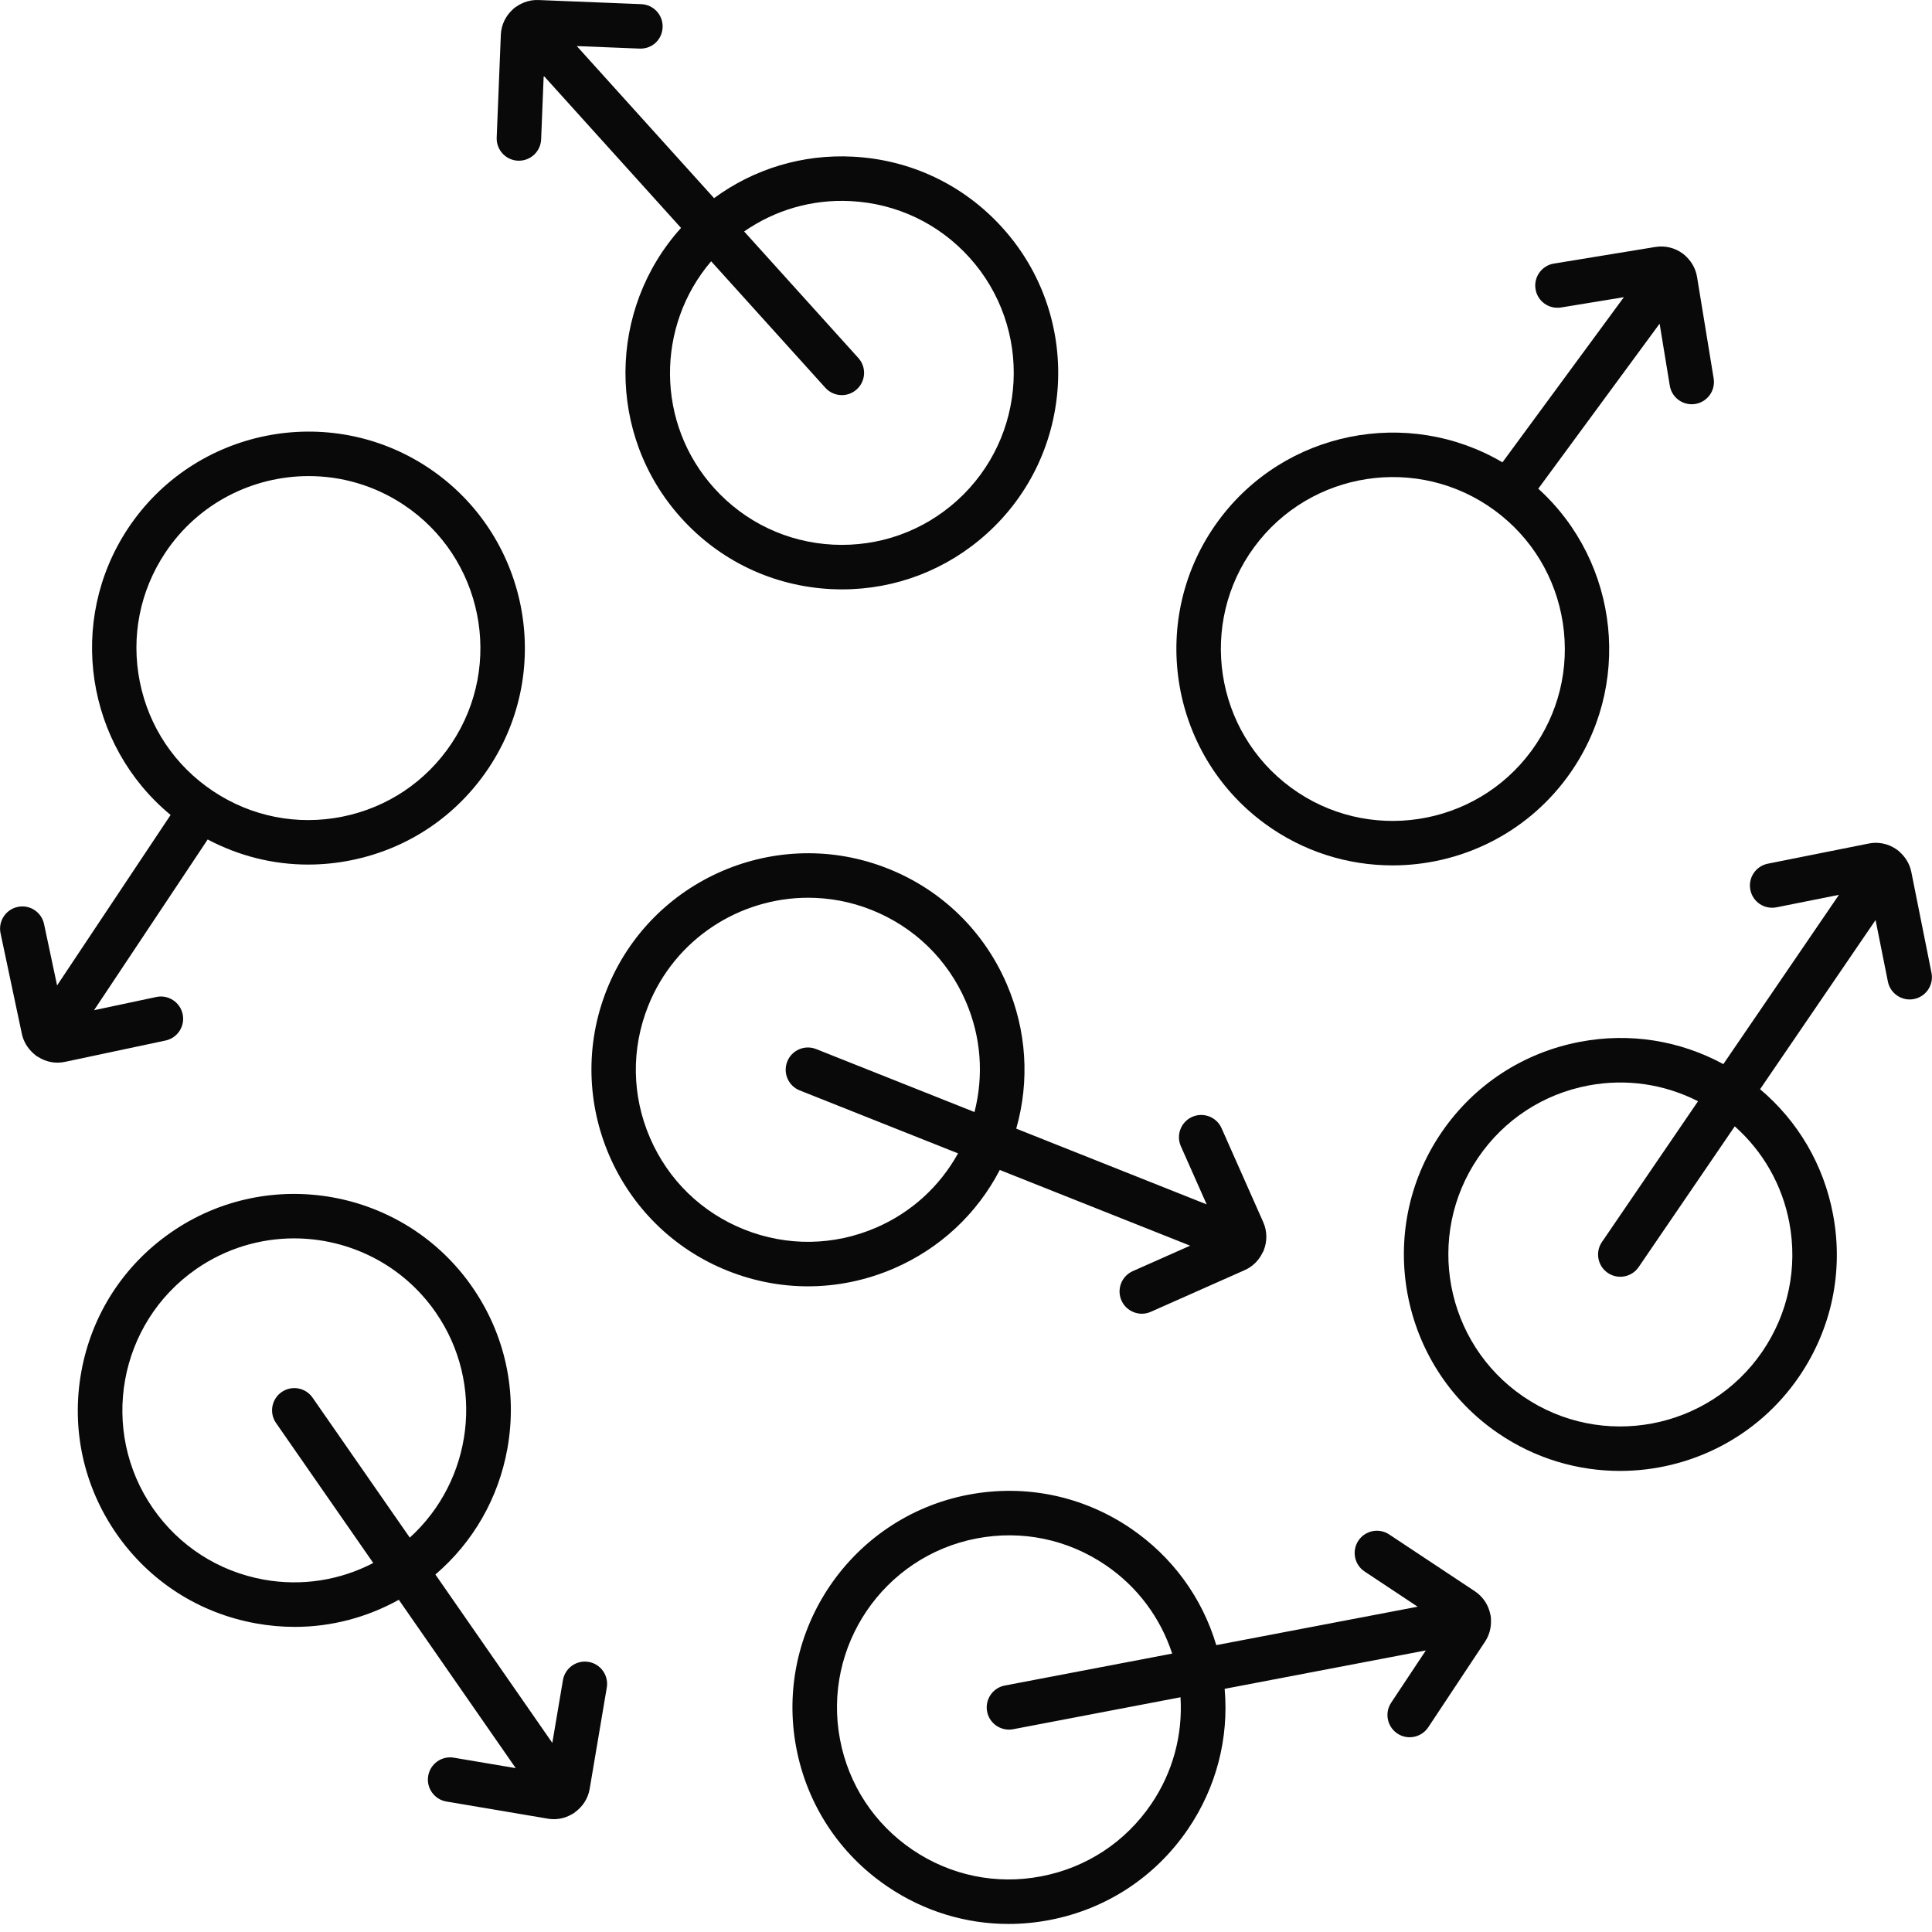
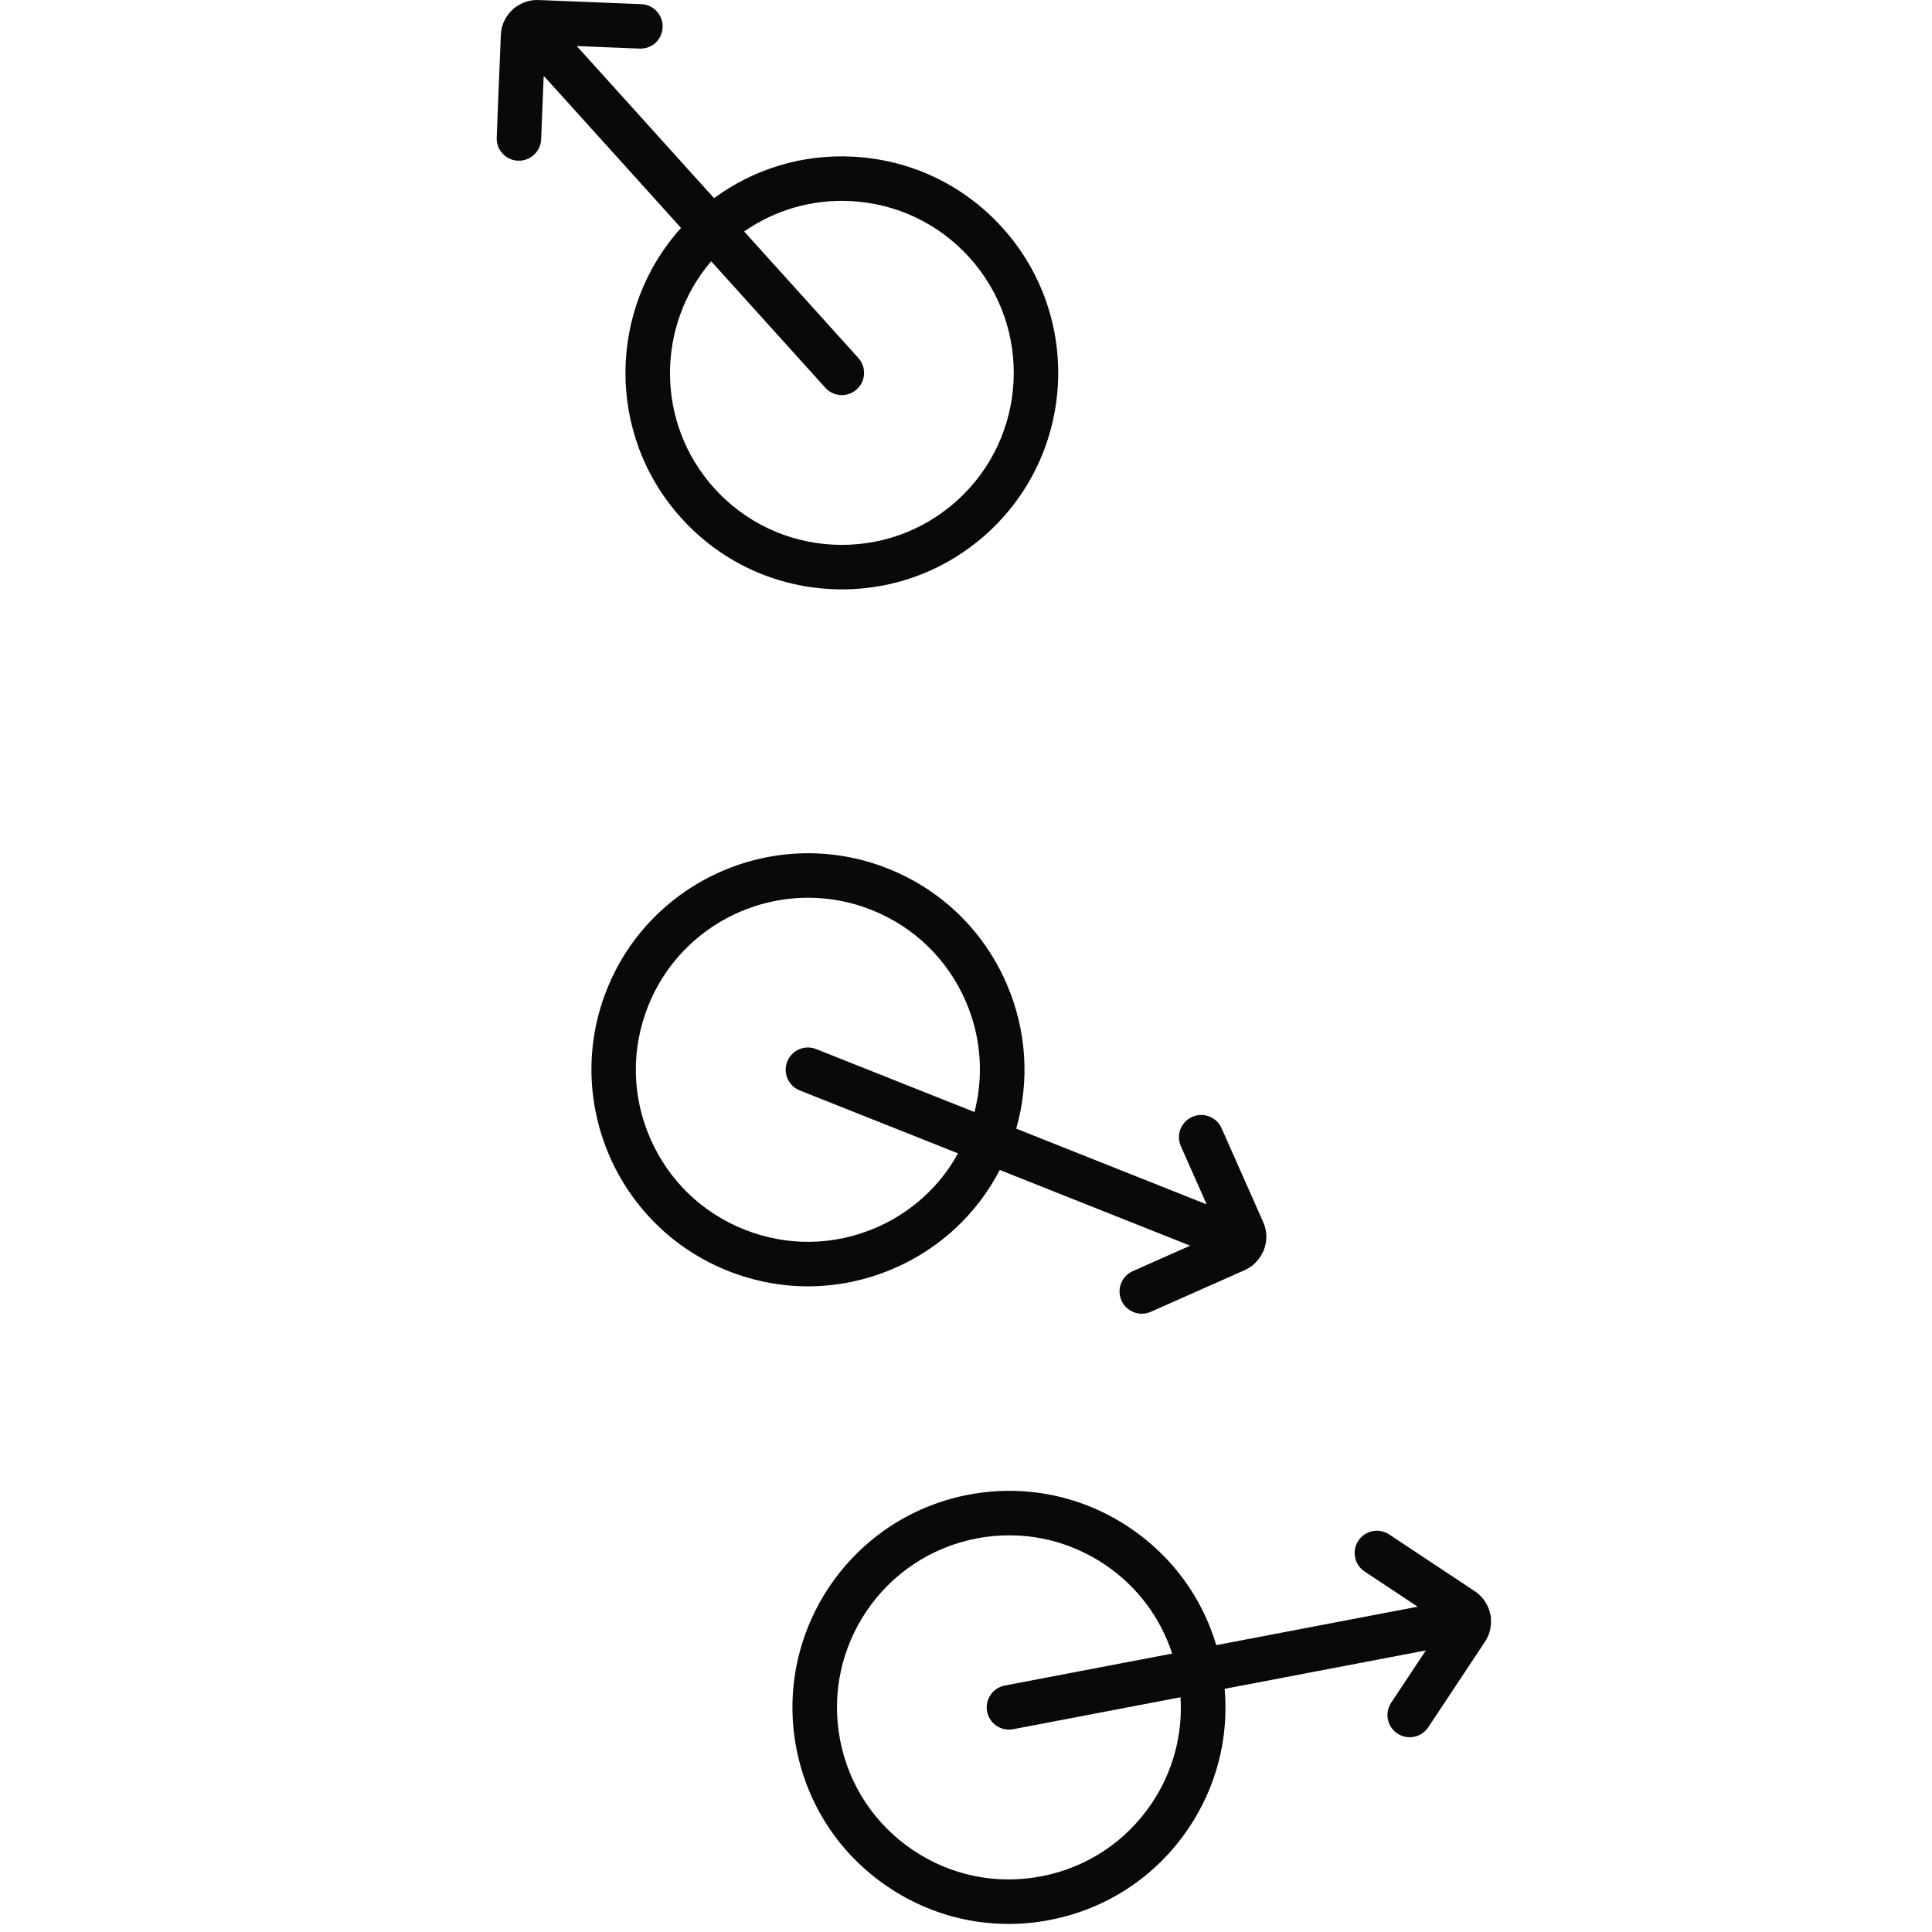
<svg xmlns="http://www.w3.org/2000/svg" width="66" height="66" viewBox="0 0 66 66" fill="none">
  <path d="M30.526 43.336C32.106 42.655 33.371 41.474 34.154 39.968L40.657 42.554L38.697 43.424C38.314 43.594 38.141 44.043 38.311 44.427C38.437 44.71 38.715 44.879 39.006 44.879C39.109 44.879 39.214 44.858 39.314 44.813L42.524 43.388C42.806 43.263 43.014 43.042 43.136 42.782C43.145 42.765 43.158 42.752 43.164 42.734C43.167 42.727 43.168 42.721 43.17 42.714C43.29 42.414 43.295 42.068 43.154 41.75L41.73 38.54C41.559 38.156 41.11 37.984 40.727 38.154C40.343 38.325 40.17 38.773 40.34 39.157L41.222 41.144L34.716 38.556C35.181 36.924 35.072 35.197 34.392 33.617C33.61 31.803 32.169 30.402 30.333 29.672C26.546 28.165 22.235 30.02 20.728 33.81C19.221 37.599 21.078 41.908 24.867 43.415C25.752 43.767 26.677 43.943 27.601 43.943C28.594 43.943 29.587 43.74 30.526 43.336ZM22.14 34.372C23.055 32.071 25.27 30.668 27.607 30.668C28.328 30.668 29.062 30.801 29.772 31.084C31.23 31.664 32.376 32.777 32.997 34.219C33.516 35.424 33.611 36.738 33.29 37.989L27.881 35.838C27.491 35.682 27.049 35.873 26.894 36.263C26.739 36.653 26.929 37.095 27.319 37.25L32.728 39.401C32.102 40.531 31.131 41.42 29.925 41.94C28.484 42.561 26.887 42.584 25.428 42.003C23.97 41.423 22.825 40.31 22.204 38.868C21.582 37.427 21.56 35.83 22.14 34.372Z" fill="#09090A" />
  <path d="M50.921 55.185C50.92 55.178 50.917 55.172 50.915 55.164C50.855 54.847 50.674 54.553 50.384 54.36L47.457 52.419C47.108 52.187 46.636 52.282 46.404 52.632C46.172 52.982 46.267 53.453 46.617 53.685L48.429 54.887L41.55 56.2C41.066 54.575 40.046 53.176 38.623 52.209C36.989 51.099 35.02 50.693 33.081 51.062C29.075 51.827 26.438 55.708 27.203 59.714C27.574 61.654 28.678 63.334 30.312 64.444C31.552 65.287 32.985 65.725 34.452 65.725C34.918 65.725 35.388 65.68 35.855 65.591C37.795 65.22 39.475 64.116 40.585 62.483C41.552 61.06 41.984 59.384 41.836 57.693L48.709 56.381L47.524 58.167C47.292 58.517 47.388 58.988 47.737 59.22C47.866 59.306 48.012 59.347 48.157 59.347C48.403 59.347 48.645 59.227 48.791 59.007L50.731 56.081C50.881 55.855 50.944 55.598 50.934 55.345C50.935 55.292 50.932 55.239 50.921 55.185ZM39.328 61.629C38.446 62.927 37.112 63.804 35.57 64.098C34.028 64.394 32.465 64.07 31.166 63.187C29.868 62.305 28.991 60.971 28.697 59.429C28.089 56.247 30.183 53.163 33.366 52.555C34.909 52.26 36.472 52.584 37.77 53.467C38.855 54.204 39.641 55.261 40.043 56.489L34.325 57.58C33.913 57.659 33.643 58.057 33.721 58.469C33.791 58.833 34.109 59.086 34.467 59.086C34.514 59.086 34.562 59.082 34.61 59.073L40.328 57.981C40.407 59.27 40.066 60.543 39.328 61.629Z" fill="#09090A" />
-   <path d="M20.107 56.773C19.695 56.702 19.3 56.982 19.231 57.396L18.868 59.54L14.874 53.788C16.163 52.684 17.027 51.184 17.332 49.492C17.683 47.547 17.256 45.584 16.129 43.961C13.803 40.611 9.185 39.779 5.837 42.104C4.214 43.231 3.127 44.922 2.777 46.866C2.426 48.81 2.854 50.774 3.98 52.397C5.107 54.02 6.798 55.107 8.742 55.457C9.186 55.537 9.629 55.577 10.07 55.577C11.313 55.577 12.529 55.258 13.624 54.651L17.618 60.402L15.504 60.045C15.091 59.974 14.698 60.254 14.628 60.667C14.558 61.081 14.837 61.473 15.251 61.543L18.713 62.128C18.783 62.14 18.852 62.146 18.921 62.146C19.16 62.146 19.386 62.074 19.579 61.952C19.589 61.946 19.6 61.944 19.609 61.938C19.624 61.927 19.636 61.914 19.65 61.902C19.902 61.718 20.088 61.443 20.144 61.111L20.729 57.649C20.799 57.235 20.52 56.843 20.107 56.773ZM5.228 51.531C3.38 48.869 4.042 45.2 6.703 43.352C7.723 42.645 8.89 42.305 10.046 42.305C11.908 42.305 13.741 43.186 14.881 44.828C16.581 47.277 16.152 50.576 13.999 52.527L10.678 47.746C10.439 47.401 9.965 47.316 9.621 47.555C9.276 47.794 9.191 48.268 9.43 48.612L12.751 53.394C11.604 53.99 10.303 54.194 9.011 53.962C7.467 53.683 6.123 52.819 5.228 51.531Z" fill="#09090A" />
-   <path d="M65.294 29.791C65.243 29.531 65.109 29.302 64.918 29.125C64.882 29.088 64.842 29.053 64.797 29.022C64.791 29.018 64.786 29.017 64.781 29.013C64.775 29.009 64.771 29.005 64.766 29.001C64.49 28.817 64.158 28.75 63.834 28.817L60.39 29.505C59.979 29.588 59.712 29.988 59.795 30.399C59.876 30.811 60.274 31.077 60.689 30.995L62.821 30.569L58.872 36.352C57.38 35.542 55.671 35.269 53.982 35.589C52.041 35.955 50.358 37.055 49.244 38.686C46.945 42.054 47.814 46.665 51.182 48.964C52.455 49.833 53.905 50.249 55.341 50.249C57.704 50.249 60.03 49.121 61.46 47.026C62.574 45.394 62.985 43.427 62.619 41.486C62.301 39.795 61.424 38.302 60.127 37.209L64.072 31.43L64.493 33.532C64.565 33.893 64.882 34.143 65.237 34.143C65.286 34.143 65.336 34.138 65.387 34.128C65.798 34.045 66.065 33.646 65.983 33.234L65.294 29.791ZM61.126 41.767C61.417 43.309 61.09 44.873 60.205 46.169C58.378 48.845 54.714 49.535 52.039 47.709C49.363 45.882 48.672 42.219 50.499 39.543C51.384 38.247 52.721 37.373 54.263 37.082C55.554 36.839 56.856 37.034 58.007 37.62L54.725 42.428C54.488 42.774 54.577 43.247 54.923 43.483C55.055 43.573 55.204 43.616 55.351 43.616C55.594 43.616 55.833 43.5 55.979 43.285L59.262 38.477C60.227 39.335 60.883 40.477 61.126 41.767Z" fill="#09090A" />
-   <path d="M41.622 17.789C39.206 21.074 39.913 25.712 43.198 28.129C44.515 29.097 46.049 29.563 47.57 29.563C49.844 29.563 52.09 28.52 53.538 26.552C55.802 23.473 55.323 19.207 52.55 16.694L56.695 11.057L57.042 13.173C57.103 13.545 57.425 13.81 57.791 13.81C57.831 13.81 57.873 13.806 57.914 13.8C58.328 13.732 58.609 13.341 58.541 12.927L57.974 9.462C57.931 9.2 57.806 8.966 57.621 8.783C57.586 8.744 57.547 8.708 57.503 8.676C57.499 8.673 57.493 8.671 57.489 8.667C57.483 8.663 57.479 8.658 57.474 8.654C57.204 8.461 56.875 8.383 56.548 8.437L53.083 9.004C52.669 9.072 52.388 9.463 52.456 9.877C52.523 10.29 52.91 10.571 53.328 10.504L55.474 10.152L51.326 15.794C48.101 13.896 43.886 14.71 41.622 17.789ZM44.099 26.904C41.489 24.985 40.927 21.299 42.846 18.689C44.765 16.08 48.45 15.518 51.061 17.437C52.326 18.367 53.152 19.733 53.389 21.285C53.625 22.837 53.243 24.388 52.314 25.652C50.394 28.262 46.708 28.823 44.099 26.904Z" fill="#09090A" />
-   <path d="M6.24 34.645C6.153 34.234 5.747 33.971 5.339 34.059L3.213 34.51L7.095 28.678C8.16 29.241 9.33 29.535 10.522 29.535C11.011 29.535 11.503 29.487 11.992 29.388C13.929 29 15.598 27.88 16.694 26.236C18.953 22.842 18.03 18.242 14.636 15.981C11.242 13.722 6.642 14.645 4.381 18.039C2.264 21.22 2.941 25.459 5.828 27.84L1.95 33.664L1.505 31.567C1.418 31.156 1.014 30.892 0.604 30.982C0.194 31.069 -0.068 31.472 0.019 31.883L0.747 35.319C0.803 35.581 0.942 35.804 1.127 35.973C1.135 35.982 1.144 35.99 1.154 35.998C1.173 36.015 1.192 36.031 1.213 36.047C1.227 36.058 1.239 36.071 1.254 36.081C1.264 36.087 1.275 36.089 1.285 36.095C1.483 36.225 1.716 36.302 1.962 36.302C2.047 36.302 2.133 36.293 2.219 36.275L5.654 35.546C6.065 35.459 6.327 35.056 6.24 34.645ZM5.647 18.881C6.777 17.183 8.645 16.264 10.546 16.264C11.665 16.264 12.795 16.582 13.794 17.247C16.491 19.043 17.224 22.697 15.428 25.394C14.559 26.7 13.232 27.59 11.693 27.899C10.152 28.207 8.587 27.898 7.281 27.028C5.975 26.159 5.085 24.832 4.777 23.294C4.468 21.754 4.777 20.188 5.647 18.881Z" fill="#09090A" />
  <path d="M22.636 0.932C22.653 0.512 22.326 0.159 21.907 0.142L18.398 0.001C18.123 -0.01 17.869 0.072 17.657 0.214C17.614 0.239 17.573 0.269 17.535 0.304C17.531 0.307 17.529 0.311 17.526 0.314C17.282 0.531 17.123 0.84 17.109 1.191L16.968 4.7C16.951 5.119 17.277 5.473 17.696 5.49C17.706 5.49 17.717 5.49 17.727 5.49C18.133 5.49 18.469 5.17 18.486 4.761L18.573 2.588L23.265 7.786C20.758 10.564 20.708 14.857 23.269 17.693C24.592 19.16 26.408 20.023 28.381 20.124C28.51 20.13 28.639 20.134 28.767 20.134C30.6 20.134 32.343 19.465 33.714 18.227C36.74 15.495 36.98 10.81 34.247 7.783C32.924 6.316 31.109 5.453 29.136 5.352C27.422 5.262 25.762 5.764 24.393 6.769L19.704 1.574L21.846 1.66C22.283 1.677 22.619 1.35 22.636 0.932ZM29.059 6.87C30.626 6.95 32.068 7.635 33.12 8.8C35.291 11.206 35.1 14.928 32.696 17.099C31.531 18.151 30.027 18.684 28.458 18.606C26.891 18.526 25.448 17.84 24.397 16.675C22.399 14.461 22.406 11.135 24.294 8.926L28.195 13.247C28.345 13.413 28.551 13.498 28.759 13.498C28.94 13.498 29.122 13.433 29.267 13.302C29.579 13.021 29.604 12.54 29.322 12.229L25.421 7.907C26.482 7.171 27.747 6.802 29.059 6.87Z" fill="#09090A" />
</svg>